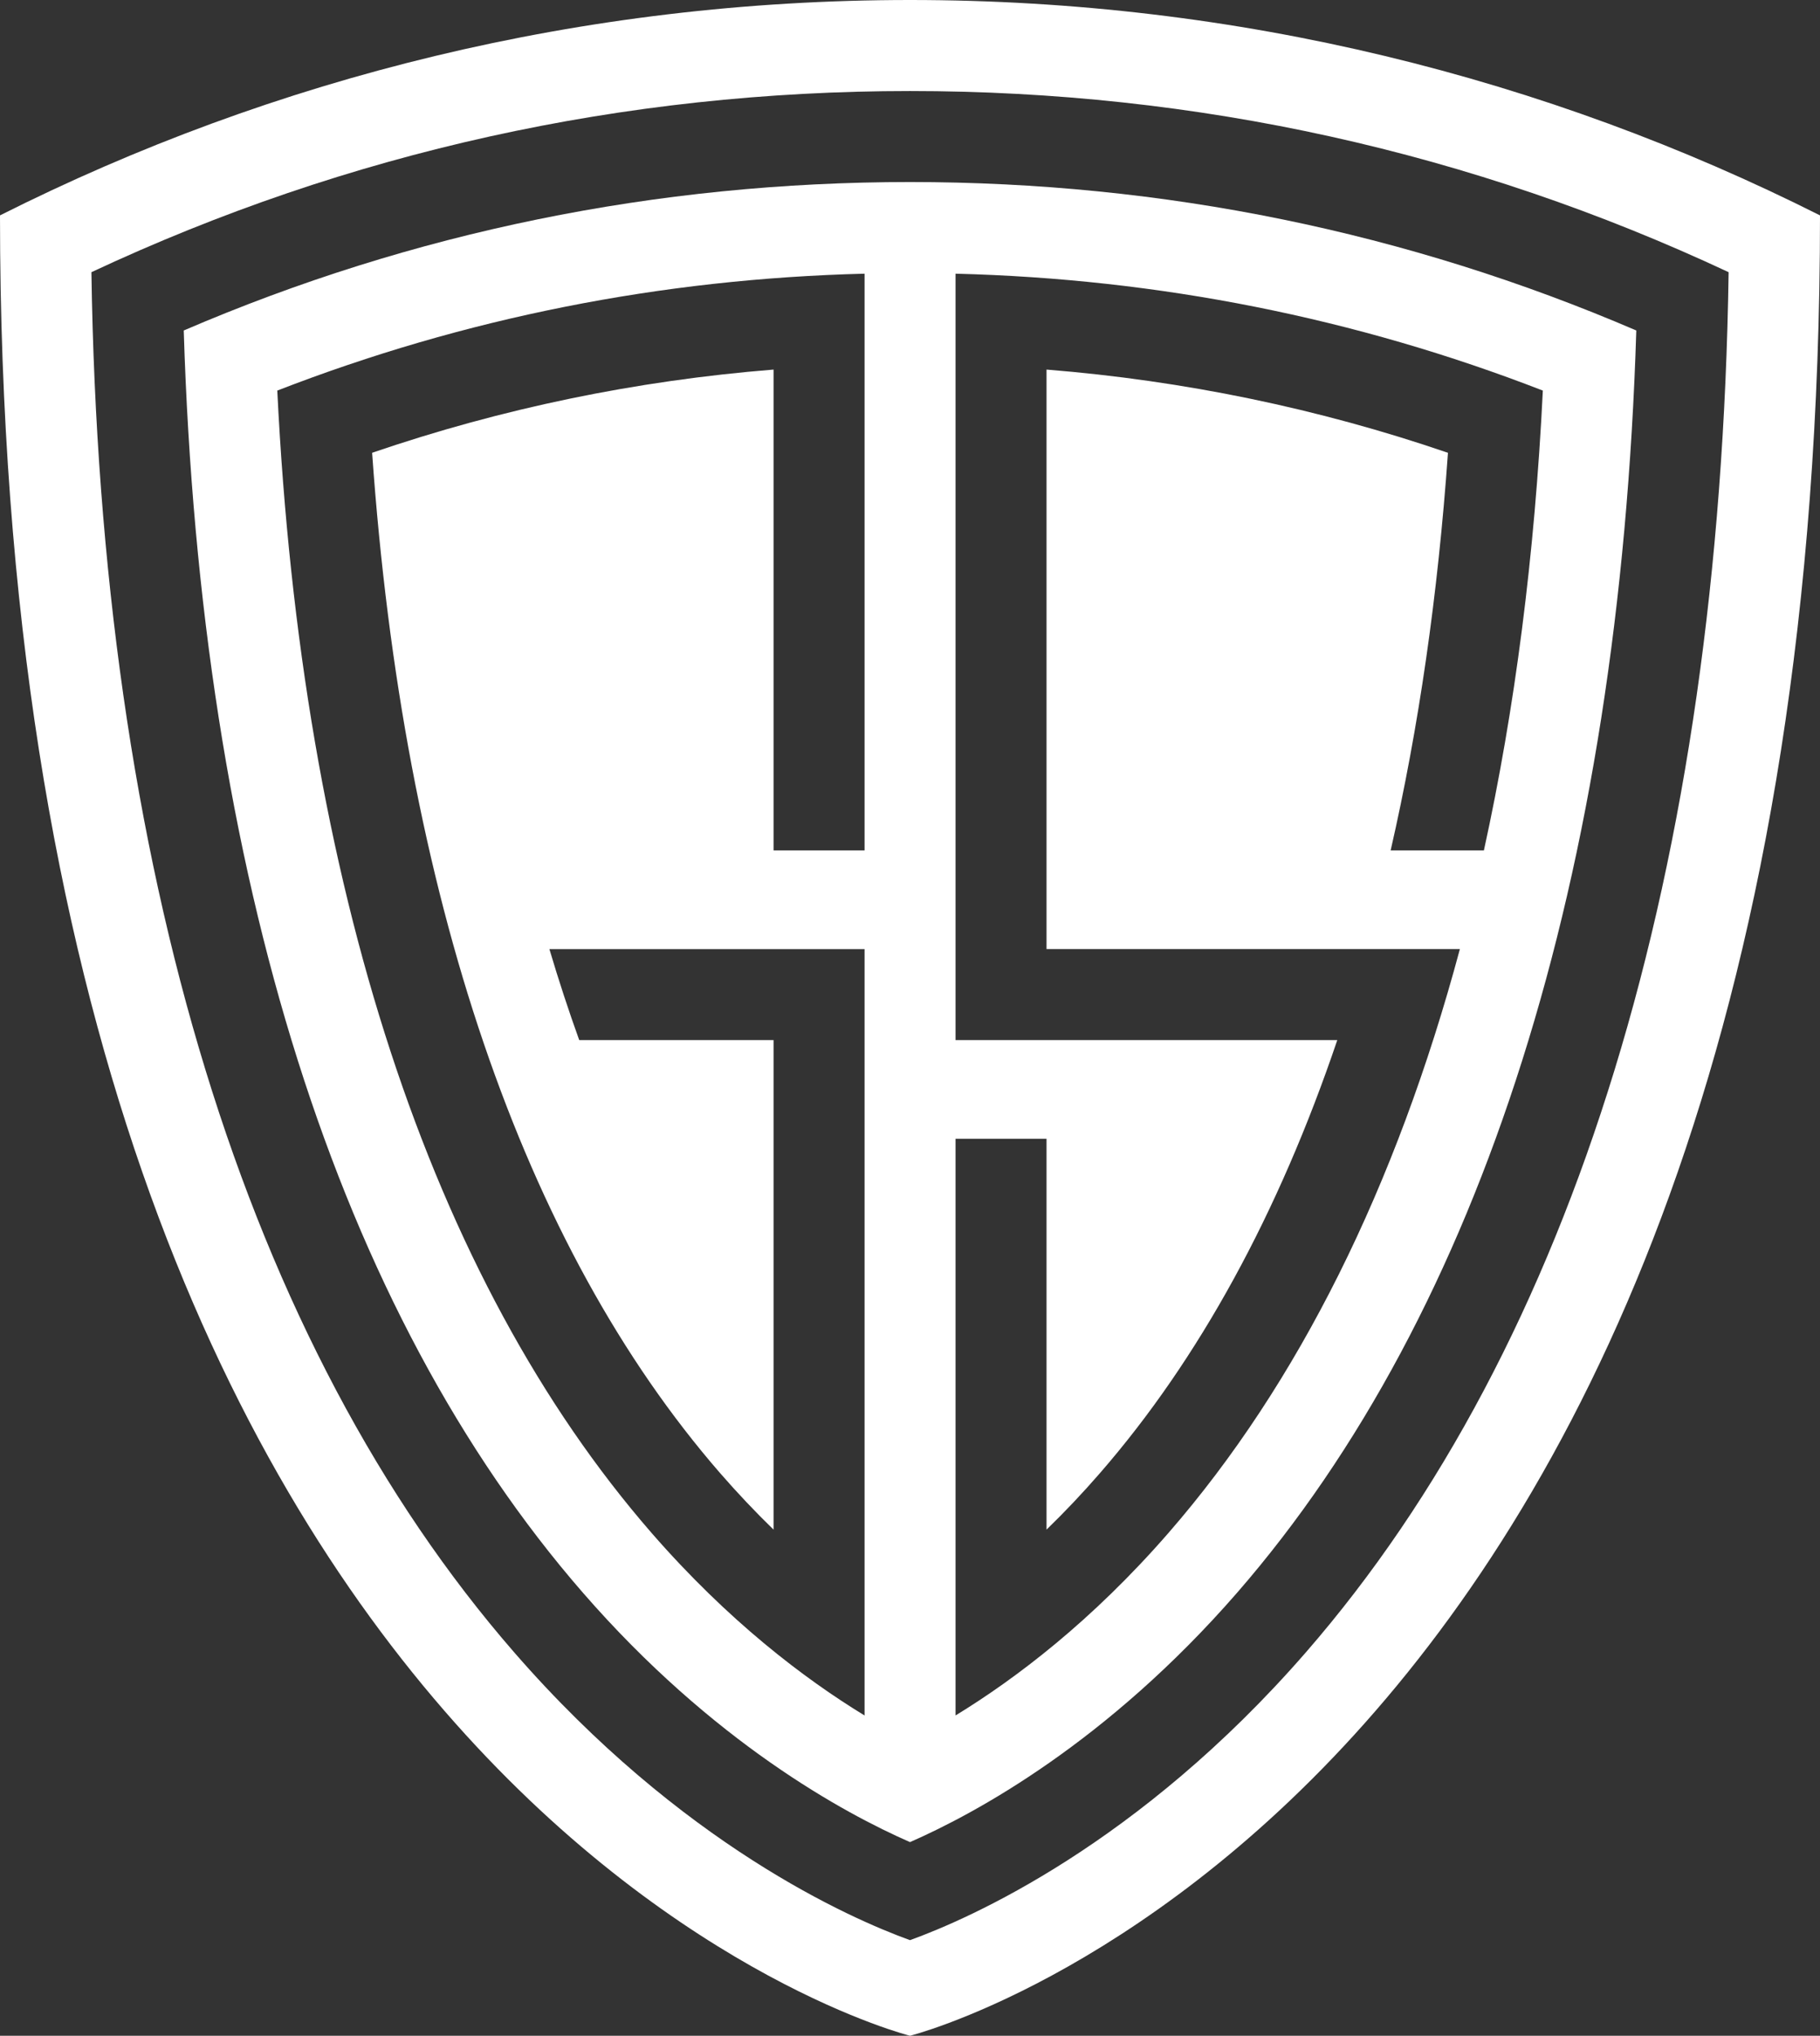
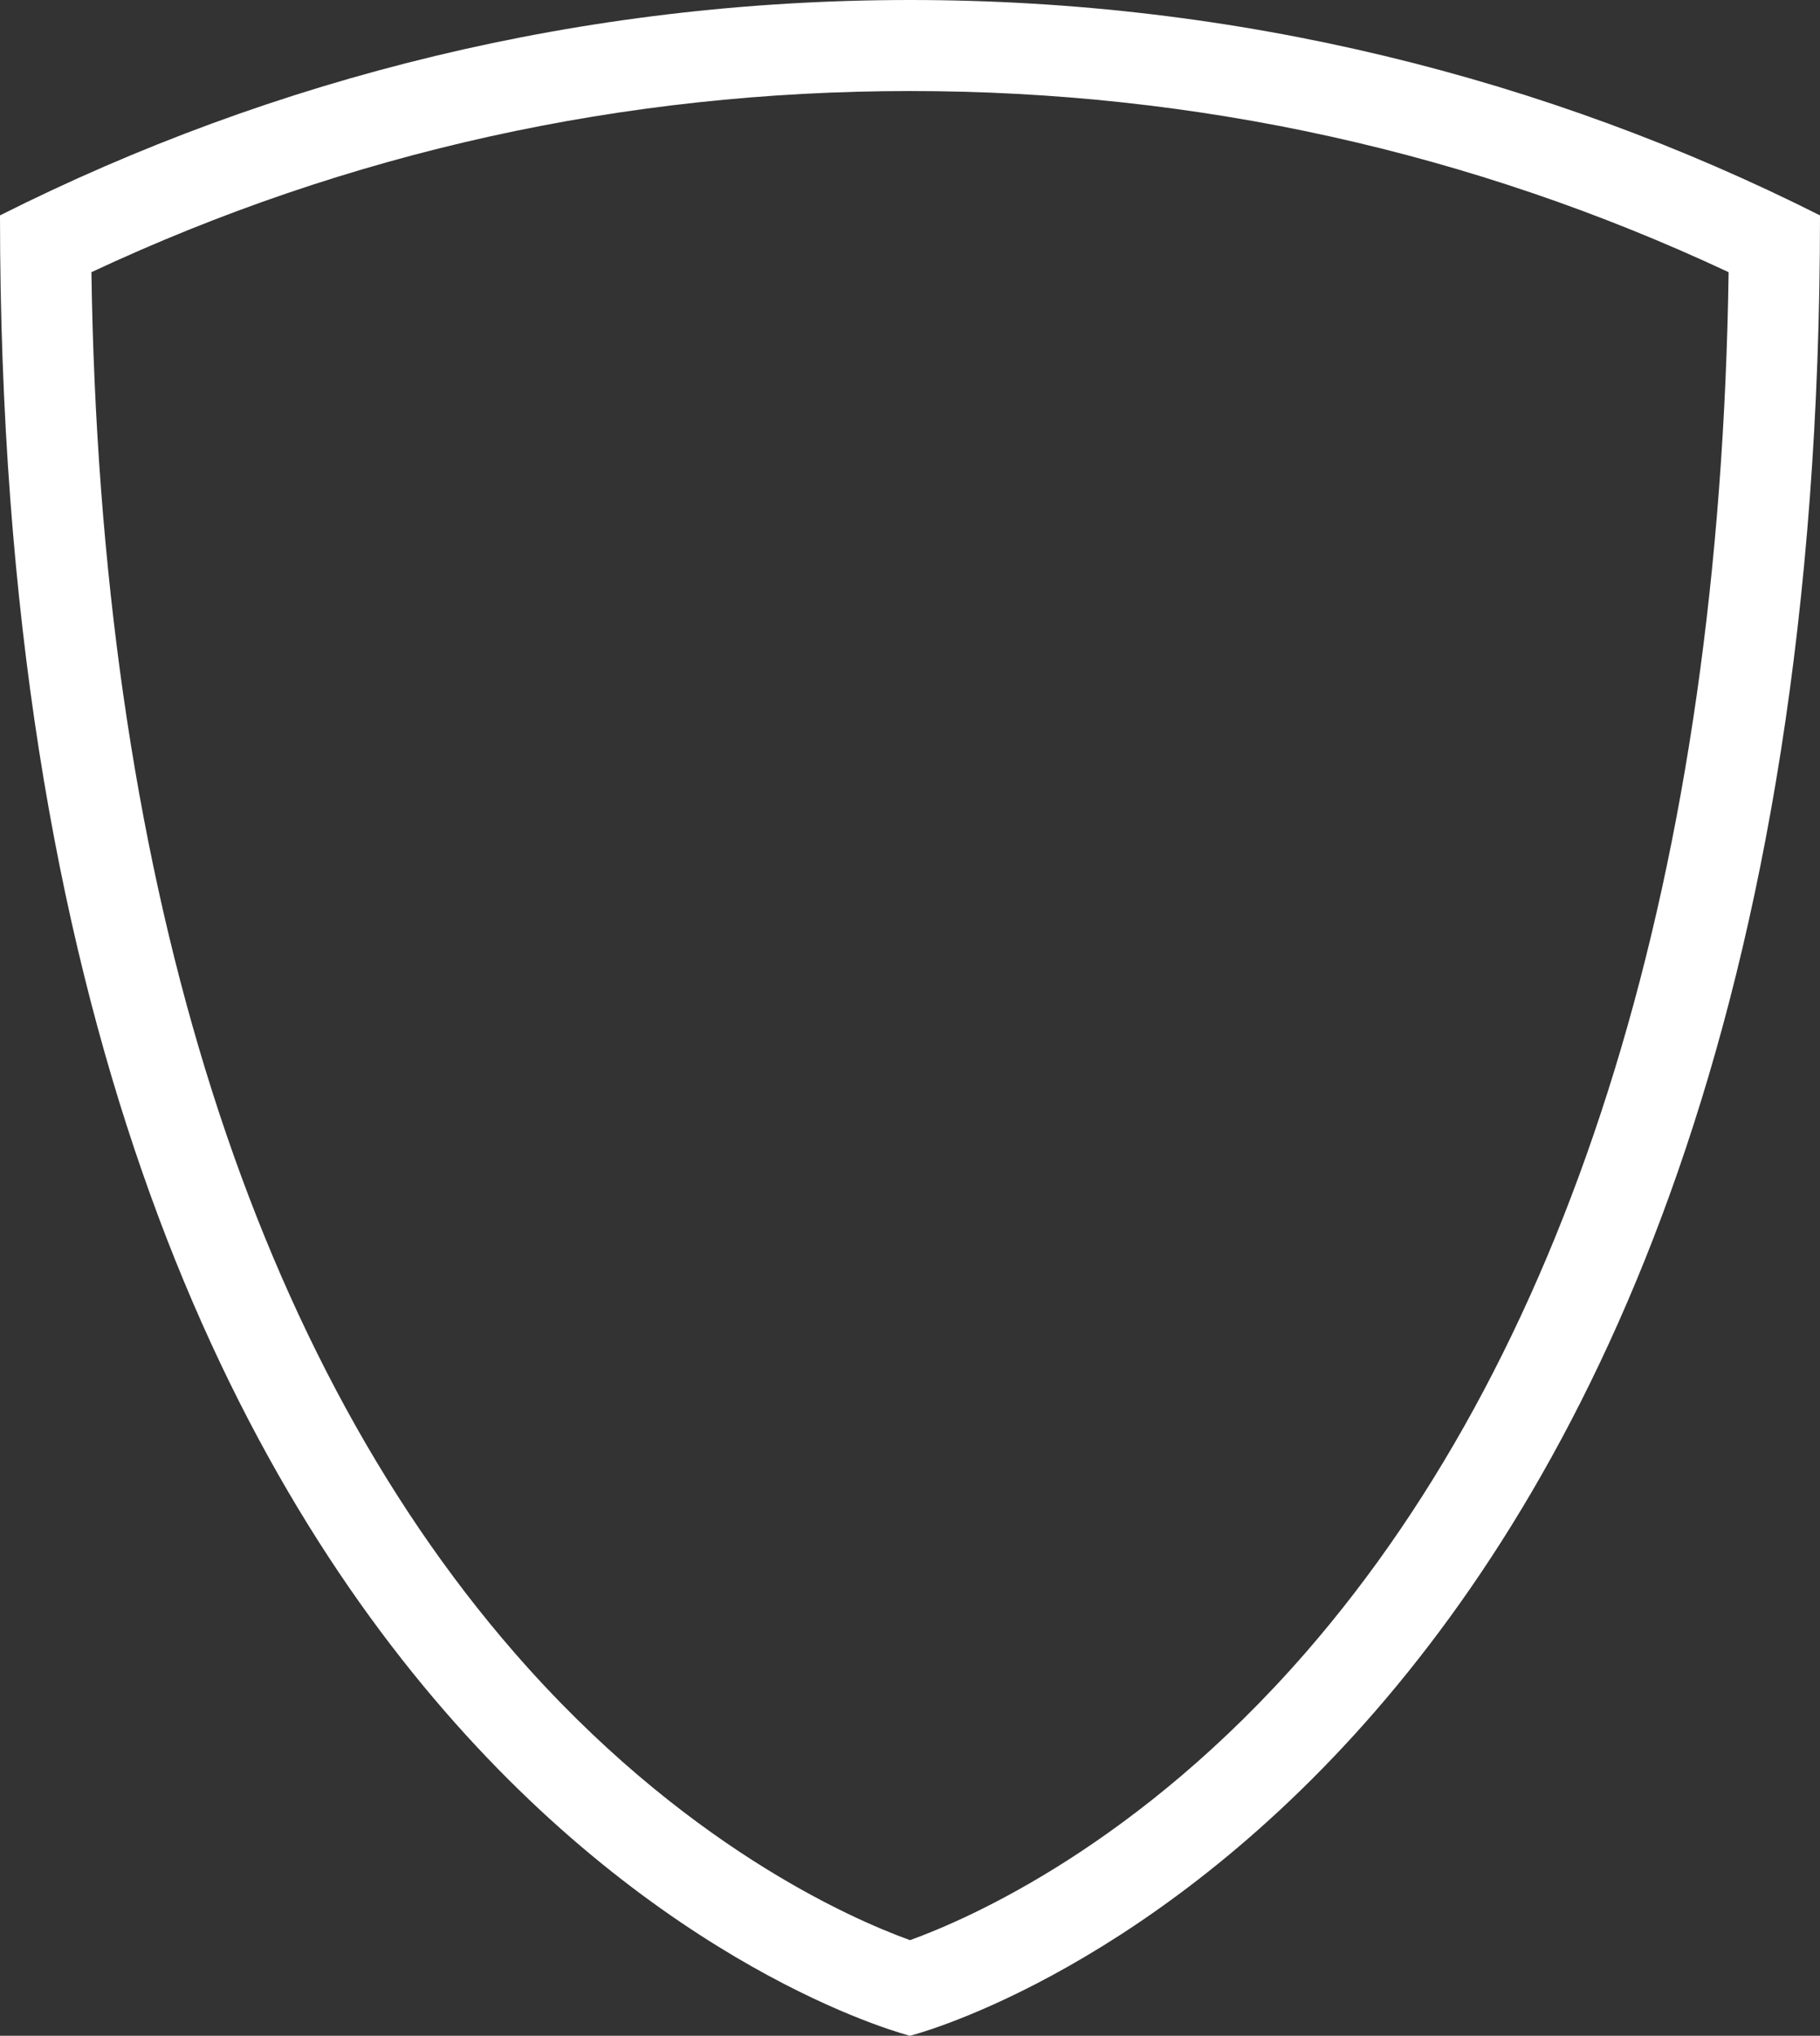
<svg xmlns="http://www.w3.org/2000/svg" version="1.1" id="glyph" x="0px" y="0px" width="44.712px" height="50px" viewBox="0 0 44.712 50" enable-background="new 0 0 44.712 50" xml:space="preserve">
  <rect x="0" y="0" width="44.712" height="50" fill="#333333" stroke="none" />
  <g>
    <path fill="#FFFFFF" d="M22.356,0C14.32,0,6.727,1.905,0,5.29C0,44.411,22.356,50,22.356,50s22.356-5.589,22.356-44.71   C37.985,1.905,30.393,0,22.356,0z M32.079,40.586c-4.103,4.715-8.255,6.535-9.723,7.066c-1.467-0.531-5.622-2.353-9.725-7.07   C6.039,33.004,2.459,21.303,2.246,6.685c6.31-2.953,13.068-4.449,20.111-4.449s13.801,1.496,20.11,4.449   C42.254,21.306,38.673,33.007,32.079,40.586z" />
-     <path fill="#FFFFFF" d="M22.356,4.471c-6.218,0-12.213,1.226-17.842,3.646c0.413,13.39,3.791,24.086,9.803,30.998   c3.194,3.672,6.42,5.42,8.039,6.129c1.618-0.709,4.843-2.456,8.036-6.125c6.014-6.913,9.393-17.61,9.807-31.002   C34.569,5.697,28.575,4.471,22.356,4.471z M21.239,20.887h-2.235V9.077c-3.382,0.271-6.685,0.956-9.862,2.044   c0.763,10.85,3.706,19.49,8.55,25.061c0.424,0.487,0.862,0.95,1.312,1.387V25.546H14.23c-0.261-0.723-0.505-1.468-0.733-2.235   h7.743v18.823c-1.483-0.905-3.354-2.325-5.234-4.485c-5.43-6.242-8.597-15.921-9.194-28.056c4.592-1.783,9.434-2.746,14.428-2.871   v14.165H21.239z M25.71,9.077V23.31h10.155c-1.566,5.831-3.972,10.678-7.159,14.34c-1.879,2.16-3.749,3.578-5.231,4.483V27.969   h2.235v9.6c0.449-0.436,0.886-0.896,1.31-1.385c2.439-2.803,4.394-6.388,5.833-10.638h-9.378V6.722   c4.994,0.125,9.835,1.088,14.428,2.871c-0.199,4.051-0.687,7.827-1.448,11.294h-2.291c0.689-3.007,1.162-6.271,1.408-9.766   C32.395,10.033,29.092,9.349,25.71,9.077z" />
  </g>
  <g>
    <g>
-       <path fill="#FFFFFF" d="M154.041,37.5c-3.771,0-8.012-2.146-8.434-6.123l-0.084-0.582l1.25-0.158l0.084,0.586    c0.345,3.289,3.976,5.058,7.218,5.058c2.563,0,4.983-1.017,6.315-2.654c0.977-1.201,1.313-2.694,0.976-4.317    c-0.663-3.063-3.813-3.379-7.149-3.714c-3.777-0.378-8.063-0.809-8.406-5.806c-0.146-1.541,0.267-3.001,1.193-4.212    c1.487-1.926,4.152-3.075,7.128-3.075c3.42,0,7.188,1.69,7.896,5.465l0.08,0.622l-1.209,0.24l-0.082-0.649    c-0.191-0.92-0.586-1.71-1.198-2.386c-1.222-1.306-3.234-2.057-5.519-2.057l-0.154,0.001c-1.941,0.03-4.521,0.723-5.937,2.576    c-0.754,0.935-1.082,2.072-0.979,3.39c0.291,3.97,3.73,4.311,7.371,4.671c3.617,0.358,7.354,0.727,8.203,4.686    c0.426,1.967,0.017,3.791-1.184,5.278C159.846,36.287,157.018,37.5,154.041,37.5z" />
+       <path fill="#FFFFFF" d="M154.041,37.5c-3.771,0-8.012-2.146-8.434-6.123l-0.084-0.582l1.25-0.158l0.084,0.586    c0.345,3.289,3.976,5.058,7.218,5.058c2.563,0,4.983-1.017,6.315-2.654c0.977-1.201,1.313-2.694,0.976-4.317    c-0.663-3.063-3.813-3.379-7.149-3.714c-3.777-0.378-8.063-0.809-8.406-5.806c-0.146-1.541,0.267-3.001,1.193-4.212    c1.487-1.926,4.152-3.075,7.128-3.075c3.42,0,7.188,1.69,7.896,5.465l0.08,0.622l-1.209,0.24l-0.082-0.649    c-0.191-0.92-0.586-1.71-1.198-2.386l-0.154,0.001c-1.941,0.03-4.521,0.723-5.937,2.576    c-0.754,0.935-1.082,2.072-0.979,3.39c0.291,3.97,3.73,4.311,7.371,4.671c3.617,0.358,7.354,0.727,8.203,4.686    c0.426,1.967,0.017,3.791-1.184,5.278C159.846,36.287,157.018,37.5,154.041,37.5z" />
      <polygon fill="#FFFFFF" points="179.764,37.262 179.764,25.483 165.57,25.483 165.57,37.262 164.35,37.262 164.35,12.821     165.57,12.821 165.57,24.262 179.764,24.262 179.764,12.821 181.02,12.821 181.02,37.262   " />
      <polygon fill="#FFFFFF" points="182.6,37.262 182.6,36.041 187.657,36.041 187.657,14.007 182.6,14.007 182.6,12.821     193.936,12.821 193.936,14.007 188.877,14.007 188.877,36.041 193.936,36.041 193.936,37.262   " />
      <polygon fill="#FFFFFF" points="195.585,37.262 195.518,36.906 195.518,12.821 209.333,12.821 209.333,14.042 196.771,14.042     196.771,24.397 209.402,24.397 209.402,25.652 196.771,25.652 196.771,36.041 209.402,36.041 209.402,37.262   " />
      <polygon fill="#FFFFFF" points="210.984,37.262 210.984,12.821 212.238,12.821 212.238,36.01 225.003,36.01 225.003,37.262   " />
      <path fill="#FFFFFF" d="M226.585,37.262V12.821h8.37c8.273,0,12.042,6.335,12.042,12.221c0,3.194-1.067,6.175-3.011,8.392    c-2.192,2.506-5.315,3.828-9.031,3.828H226.585z M234.956,36.041c3.349,0,6.153-1.186,8.114-3.427    c1.744-1.995,2.707-4.685,2.707-7.573c0-5.298-3.387-11-10.821-11h-7.147v22H234.956z" />
-       <path fill="#FFFFFF" d="M256.838,37.5c-3.773,0-8.012-2.146-8.434-6.123l-0.082-0.582l1.248-0.159l0.082,0.587    c0.346,3.289,3.978,5.058,7.219,5.058c2.564,0,4.984-1.017,6.314-2.654c0.979-1.201,1.314-2.694,0.977-4.317    c-0.662-3.063-3.813-3.379-7.148-3.714c-3.779-0.378-8.063-0.809-8.406-5.806c-0.147-1.541,0.266-3.001,1.192-4.212    c1.487-1.926,4.151-3.075,7.128-3.075c3.422,0,7.188,1.69,7.897,5.466l0.079,0.621l-1.209,0.24l-0.082-0.649    c-0.19-0.92-0.586-1.71-1.198-2.386c-1.204-1.287-3.269-2.057-5.521-2.057l-0.154,0.001c-2.514,0.039-4.732,1.001-5.938,2.576    c-0.752,0.935-1.078,2.073-0.979,3.39c0.292,3.97,3.723,4.311,7.354,4.671c3.608,0.358,7.34,0.727,8.188,4.686    c0.426,1.974,0.017,3.805-1.187,5.293C262.615,36.293,259.801,37.5,256.838,37.5z" />
    </g>
    <g>
      <path fill="#FFFFFF" d="M70.819,21.663c-0.951-3.836-4.618-5.227-7.639-5.227c-4.651,0-8.25,3.632-8.25,8.622    c0,5.025,3.599,8.726,8.25,8.726c2.919,0,6.043-1.359,7.469-4.82h-8.792v-3.429h12.798c-0.17,2.003-0.339,3.328-0.646,4.107    v-0.033c-1.629,4.551-6.518,7.47-10.83,7.47c-6.654,0-11.678-5.026-11.678-12.02c0-7.026,5.125-12.05,11.678-12.05    c4.55,0,10.049,2.341,11.305,8.655L70.819,21.663L70.819,21.663z" />
      <path fill="#FFFFFF" d="M80.868,24.855h4.007c2.885,0,4.312-2.072,4.312-4.142c0-2.037-1.426-4.108-4.312-4.108h-5.262v20.301    h-3.395V13.143h8.657c5.16,0,7.741,3.801,7.741,7.57c0,3.362-2.072,6.553-6.145,7.266l7.503,8.928h-4.448l-8.658-10.422V24.855z" />
      <path fill="#FFFFFF" d="M97.639,33.479h11.033v3.429H94.177v-23.73h14.461v3.428H97.639v6.688h11.033v3.463H97.639V33.479z" />
-       <path fill="#FFFFFF" d="M113.664,33.479h11.034v3.429h-14.497v-23.73h14.462v3.428h-10.999v6.688h11.034v3.463h-11.034V33.479z" />
      <path fill="#FFFFFF" d="M126.225,36.906V13.108l2.647,0.035l11.577,16.736V13.143h3.395v23.763h-2.715l-11.476-16.6v16.6H126.225z    " />
    </g>
  </g>
</svg>